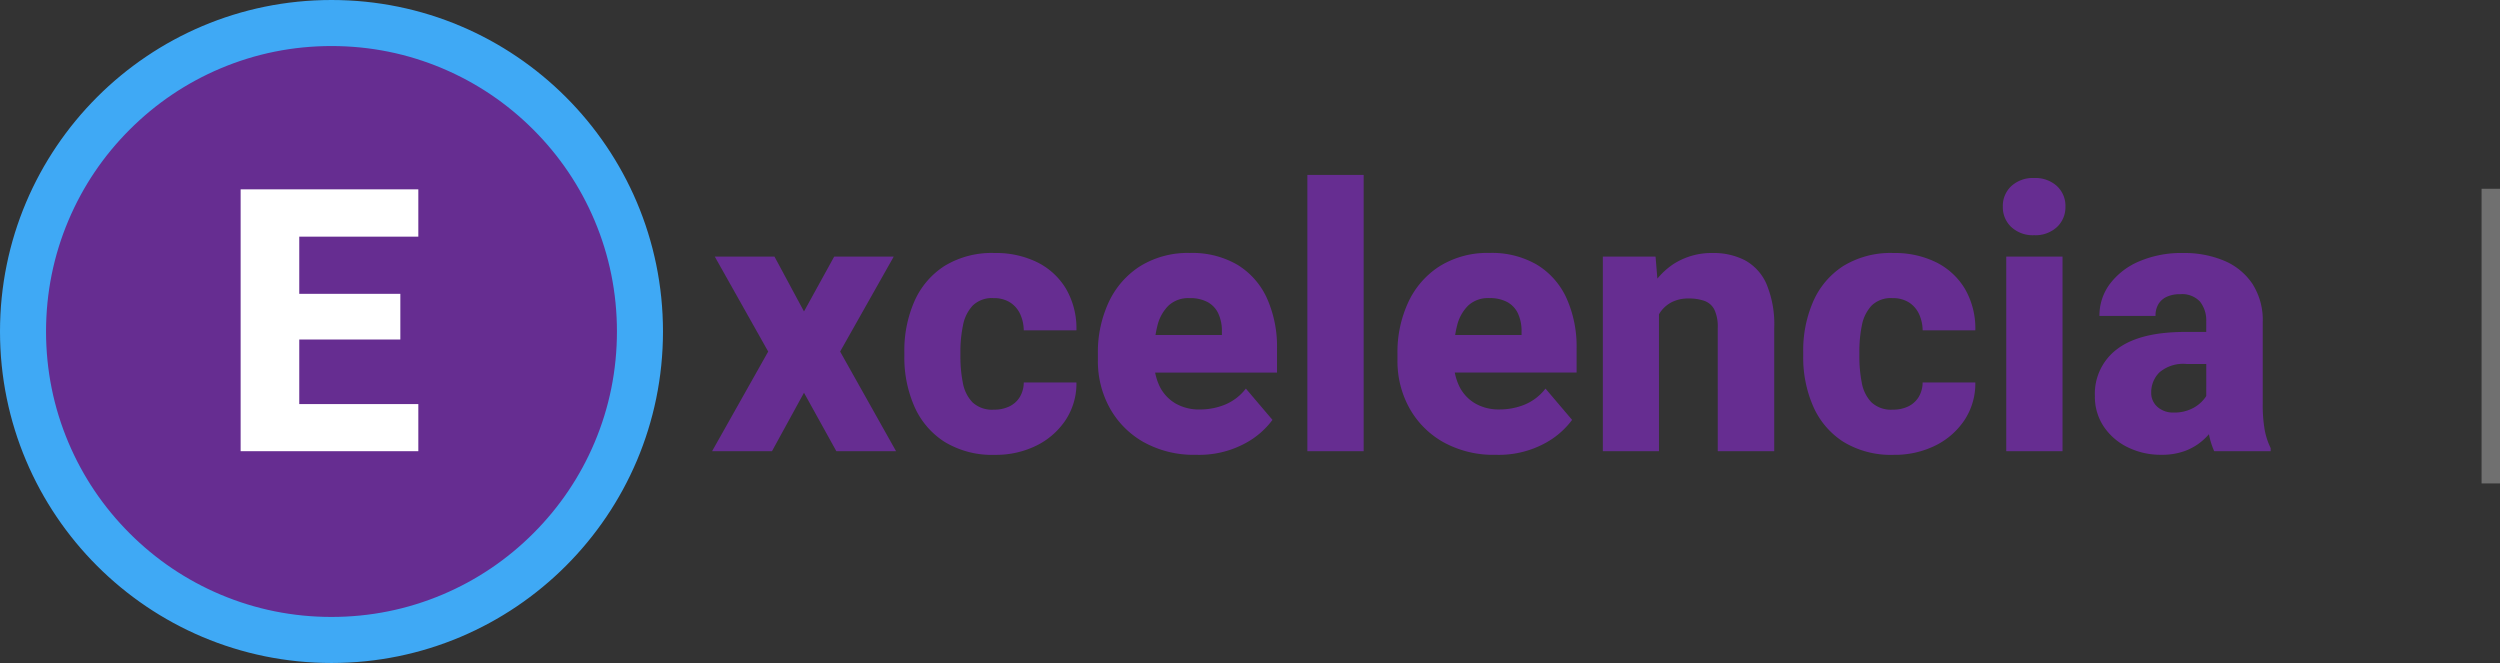
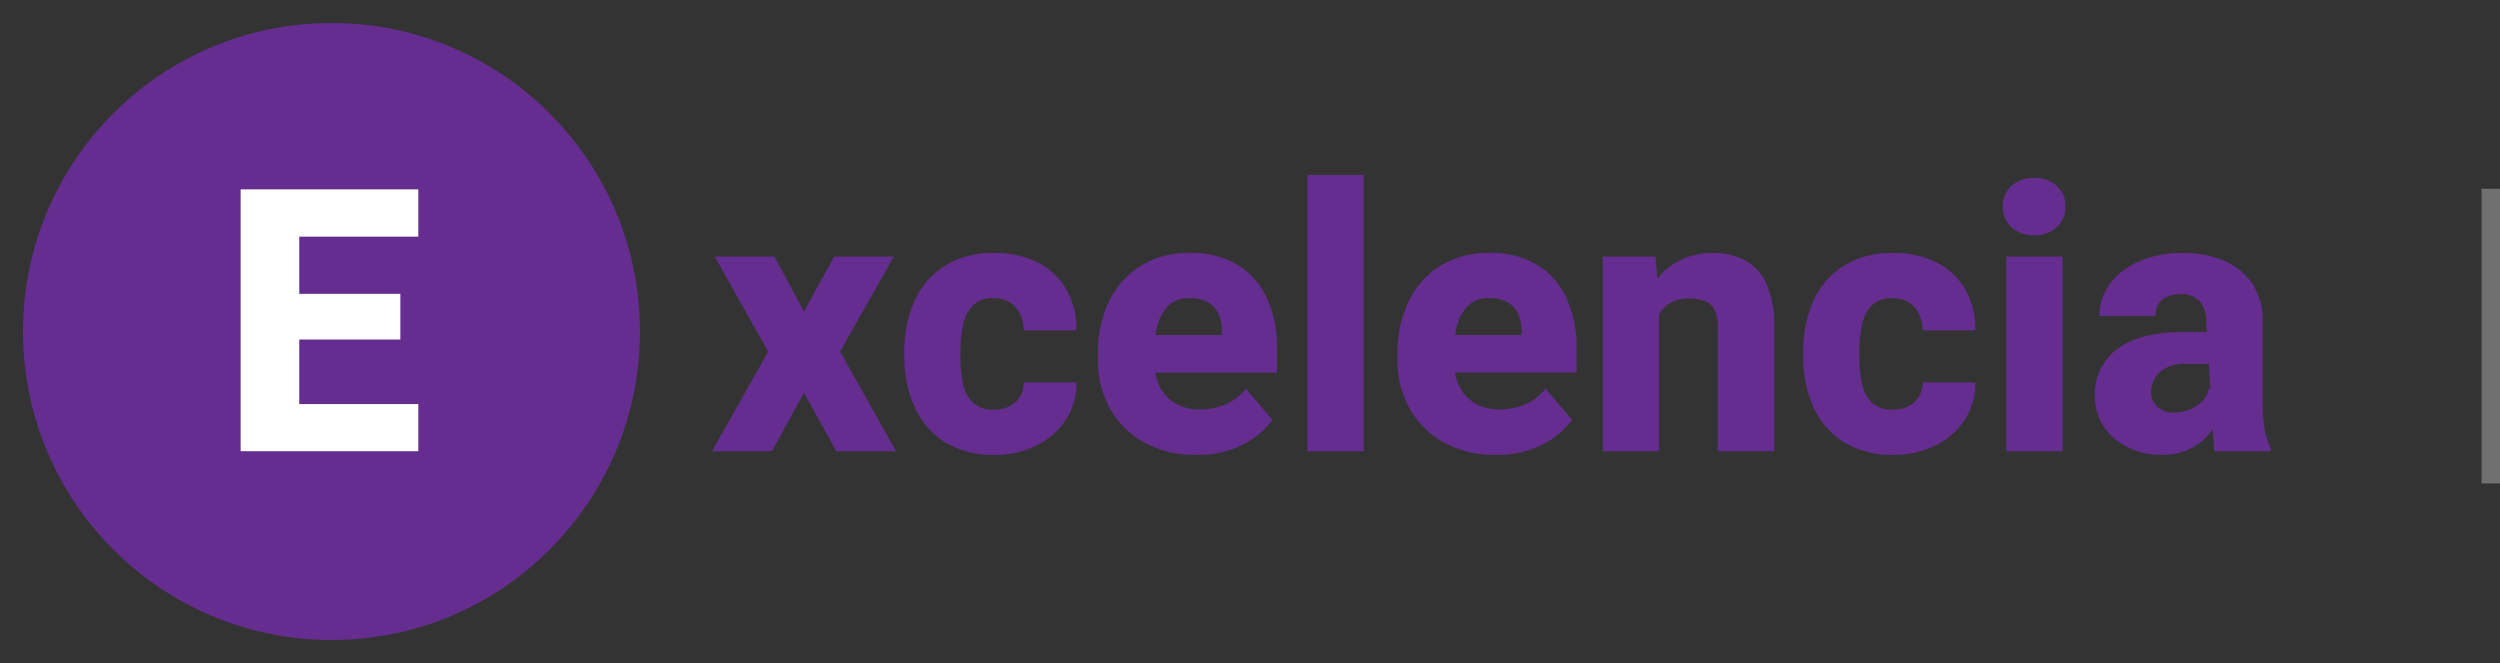
<svg xmlns="http://www.w3.org/2000/svg" width="271.5" height="72" viewBox="0 0 271.5 72">
  <rect x="0" y="0" width="271.5" height="72" fill="#333333" stroke="none" />
  <g id="Grupo_884" data-name="Grupo 884" transform="translate(3962 -12)">
-     <path id="Trazado_469" data-name="Trazado 469" d="M10.313-15.176l3.281-5.957h6.465L14.238-10.82,20.313,0H13.828L10.313-6.348,6.836,0H.332L6.426-10.82.625-21.133H7.109ZM30.938-4.512a3.756,3.756,0,0,0,1.7-.361A2.678,2.678,0,0,0,33.76-5.9a3.1,3.1,0,0,0,.42-1.562H39.9a7.19,7.19,0,0,1-1.182,4.092A8.087,8.087,0,0,1,35.547-.605a9.907,9.907,0,0,1-4.492,1,9.908,9.908,0,0,1-5.488-1.416,8.7,8.7,0,0,1-3.271-3.848,13.217,13.217,0,0,1-1.084-5.439V-10.8a13.267,13.267,0,0,1,1.084-5.459,8.718,8.718,0,0,1,3.262-3.848,9.82,9.82,0,0,1,5.459-1.416,10.14,10.14,0,0,1,4.629,1.006,7.547,7.547,0,0,1,3.125,2.881A8.565,8.565,0,0,1,39.9-13.125H34.18a4.377,4.377,0,0,0-.381-1.748,2.977,2.977,0,0,0-1.084-1.27,3.223,3.223,0,0,0-1.816-.479,2.976,2.976,0,0,0-2.275.82,4.327,4.327,0,0,0-1.045,2.139A14.092,14.092,0,0,0,27.3-10.8v.488a14.706,14.706,0,0,0,.264,2.881,4.1,4.1,0,0,0,1.045,2.119A3.107,3.107,0,0,0,30.938-4.512ZM52.91.391a11.221,11.221,0,0,1-5.752-1.4A9.571,9.571,0,0,1,43.5-4.727a10.5,10.5,0,0,1-1.27-5.117v-.742a12.832,12.832,0,0,1,1.191-5.625,9.237,9.237,0,0,1,3.428-3.9,9.851,9.851,0,0,1,5.381-1.416,9.7,9.7,0,0,1,5.166,1.289,8.247,8.247,0,0,1,3.193,3.623,12.844,12.844,0,0,1,1.094,5.5v2.578H44.746v-4.082H55.7v-.488a4.5,4.5,0,0,0-.391-1.846,2.713,2.713,0,0,0-1.143-1.23,3.973,3.973,0,0,0-1.982-.439,3.152,3.152,0,0,0-2.285.811,4.568,4.568,0,0,0-1.2,2.168,11.9,11.9,0,0,0-.361,3.057v.742a6.212,6.212,0,0,0,.586,2.773,4.4,4.4,0,0,0,1.7,1.865,5.072,5.072,0,0,0,2.676.674,7.16,7.16,0,0,0,2.764-.537A5.5,5.5,0,0,0,58.3-6.8l2.891,3.4A8.942,8.942,0,0,1,58.105-.791,10.5,10.5,0,0,1,52.91.391ZM71.094,0H64.98V-30h6.113ZM85.449.391a11.221,11.221,0,0,1-5.752-1.4,9.571,9.571,0,0,1-3.662-3.721,10.5,10.5,0,0,1-1.27-5.117v-.742a12.832,12.832,0,0,1,1.191-5.625,9.237,9.237,0,0,1,3.428-3.9,9.851,9.851,0,0,1,5.381-1.416,9.7,9.7,0,0,1,5.166,1.289,8.247,8.247,0,0,1,3.193,3.623,12.845,12.845,0,0,1,1.094,5.5v2.578H77.285v-4.082H88.242v-.488a4.5,4.5,0,0,0-.391-1.846,2.713,2.713,0,0,0-1.143-1.23,3.973,3.973,0,0,0-1.982-.439,3.152,3.152,0,0,0-2.285.811,4.568,4.568,0,0,0-1.2,2.168,11.9,11.9,0,0,0-.361,3.057v.742a6.212,6.212,0,0,0,.586,2.773,4.4,4.4,0,0,0,1.7,1.865,5.072,5.072,0,0,0,2.676.674A7.16,7.16,0,0,0,88.6-5.068,5.5,5.5,0,0,0,90.84-6.8L93.73-3.4A8.942,8.942,0,0,1,90.645-.791,10.5,10.5,0,0,1,85.449.391ZM103.164,0H97.07V-21.133h5.723l.371,4.512Zm-2.422-11.172a13.546,13.546,0,0,1,1.035-5.557,8.116,8.116,0,0,1,2.9-3.555A7.631,7.631,0,0,1,109-21.523a7.421,7.421,0,0,1,3.486.781,5.378,5.378,0,0,1,2.344,2.559,11.343,11.343,0,0,1,.85,4.824V0h-6.133V-13.4a4.324,4.324,0,0,0-.361-1.963,1.935,1.935,0,0,0-1.074-.957,5,5,0,0,0-1.729-.264,3.936,3.936,0,0,0-1.816.391,3.422,3.422,0,0,0-1.26,1.1,4.925,4.925,0,0,0-.732,1.689,9.206,9.206,0,0,0-.234,2.148Zm27.813,6.66a3.756,3.756,0,0,0,1.7-.361A2.678,2.678,0,0,0,131.377-5.9a3.1,3.1,0,0,0,.42-1.562h5.723a7.19,7.19,0,0,1-1.182,4.092,8.087,8.087,0,0,1-3.174,2.764,9.907,9.907,0,0,1-4.492,1,9.908,9.908,0,0,1-5.488-1.416,8.7,8.7,0,0,1-3.271-3.848,13.217,13.217,0,0,1-1.084-5.439V-10.8a13.267,13.267,0,0,1,1.084-5.459,8.718,8.718,0,0,1,3.262-3.848,9.82,9.82,0,0,1,5.459-1.416,10.14,10.14,0,0,1,4.629,1.006,7.547,7.547,0,0,1,3.125,2.881,8.566,8.566,0,0,1,1.133,4.512H131.8a4.377,4.377,0,0,0-.381-1.748,2.977,2.977,0,0,0-1.084-1.27,3.223,3.223,0,0,0-1.816-.479,2.976,2.976,0,0,0-2.275.82,4.327,4.327,0,0,0-1.045,2.139,14.092,14.092,0,0,0-.273,2.861v.488a14.706,14.706,0,0,0,.264,2.881,4.1,4.1,0,0,0,1.045,2.119A3.107,3.107,0,0,0,128.555-4.512ZM146.992,0h-6.113V-21.133h6.113Zm-6.484-26.562a2.927,2.927,0,0,1,.928-2.236,3.468,3.468,0,0,1,2.471-.869,3.468,3.468,0,0,1,2.471.869,2.927,2.927,0,0,1,.928,2.236,2.935,2.935,0,0,1-.928,2.227,3.445,3.445,0,0,1-2.471.879,3.445,3.445,0,0,1-2.471-.879A2.935,2.935,0,0,1,140.508-26.562Zm22.09,12.5a3.3,3.3,0,0,0-.674-2.178,2.652,2.652,0,0,0-2.158-.811,3.423,3.423,0,0,0-1.436.273,2.065,2.065,0,0,0-.918.791,2.417,2.417,0,0,0-.322,1.3H151a5.72,5.72,0,0,1,1.123-3.467,7.756,7.756,0,0,1,3.164-2.451,11.656,11.656,0,0,1,4.814-.918,11.168,11.168,0,0,1,4.424.83,6.9,6.9,0,0,1,3.076,2.5,7.263,7.263,0,0,1,1.133,4.17v8.77a15.686,15.686,0,0,0,.225,3.018,7.781,7.781,0,0,0,.635,1.9V0h-6.133a8.571,8.571,0,0,1-.645-2.295,18.282,18.282,0,0,1-.215-2.822Zm.82,4.59h-2.969a3.965,3.965,0,0,0-2.939.918,3.036,3.036,0,0,0-.889,2.188,2.012,2.012,0,0,0,.674,1.553,2.548,2.548,0,0,0,1.787.615,4.252,4.252,0,0,0,2.031-.459,3.79,3.79,0,0,0,1.318-1.094,1.826,1.826,0,0,0,.42-1.182l1.523,2.617a9.923,9.923,0,0,1-.83,1.6,7.274,7.274,0,0,1-1.3,1.523,6.2,6.2,0,0,1-1.895,1.143,7.168,7.168,0,0,1-2.637.439,8.088,8.088,0,0,1-3.633-.811,6.6,6.6,0,0,1-2.607-2.246,5.786,5.786,0,0,1-.967-3.311,6.05,6.05,0,0,1,2.451-5.137q2.451-1.836,7.373-1.836h3.047Z" transform="translate(-3885 61)" fill="#662d91" />
+     <path id="Trazado_469" data-name="Trazado 469" d="M10.313-15.176l3.281-5.957h6.465L14.238-10.82,20.313,0H13.828L10.313-6.348,6.836,0H.332L6.426-10.82.625-21.133H7.109ZM30.938-4.512a3.756,3.756,0,0,0,1.7-.361A2.678,2.678,0,0,0,33.76-5.9a3.1,3.1,0,0,0,.42-1.562H39.9a7.19,7.19,0,0,1-1.182,4.092A8.087,8.087,0,0,1,35.547-.605a9.907,9.907,0,0,1-4.492,1,9.908,9.908,0,0,1-5.488-1.416,8.7,8.7,0,0,1-3.271-3.848,13.217,13.217,0,0,1-1.084-5.439V-10.8a13.267,13.267,0,0,1,1.084-5.459,8.718,8.718,0,0,1,3.262-3.848,9.82,9.82,0,0,1,5.459-1.416,10.14,10.14,0,0,1,4.629,1.006,7.547,7.547,0,0,1,3.125,2.881A8.565,8.565,0,0,1,39.9-13.125H34.18a4.377,4.377,0,0,0-.381-1.748,2.977,2.977,0,0,0-1.084-1.27,3.223,3.223,0,0,0-1.816-.479,2.976,2.976,0,0,0-2.275.82,4.327,4.327,0,0,0-1.045,2.139A14.092,14.092,0,0,0,27.3-10.8v.488a14.706,14.706,0,0,0,.264,2.881,4.1,4.1,0,0,0,1.045,2.119A3.107,3.107,0,0,0,30.938-4.512ZM52.91.391a11.221,11.221,0,0,1-5.752-1.4A9.571,9.571,0,0,1,43.5-4.727a10.5,10.5,0,0,1-1.27-5.117v-.742a12.832,12.832,0,0,1,1.191-5.625,9.237,9.237,0,0,1,3.428-3.9,9.851,9.851,0,0,1,5.381-1.416,9.7,9.7,0,0,1,5.166,1.289,8.247,8.247,0,0,1,3.193,3.623,12.844,12.844,0,0,1,1.094,5.5v2.578H44.746v-4.082H55.7v-.488a4.5,4.5,0,0,0-.391-1.846,2.713,2.713,0,0,0-1.143-1.23,3.973,3.973,0,0,0-1.982-.439,3.152,3.152,0,0,0-2.285.811,4.568,4.568,0,0,0-1.2,2.168,11.9,11.9,0,0,0-.361,3.057v.742a6.212,6.212,0,0,0,.586,2.773,4.4,4.4,0,0,0,1.7,1.865,5.072,5.072,0,0,0,2.676.674,7.16,7.16,0,0,0,2.764-.537A5.5,5.5,0,0,0,58.3-6.8l2.891,3.4A8.942,8.942,0,0,1,58.105-.791,10.5,10.5,0,0,1,52.91.391ZM71.094,0H64.98V-30h6.113ZM85.449.391a11.221,11.221,0,0,1-5.752-1.4,9.571,9.571,0,0,1-3.662-3.721,10.5,10.5,0,0,1-1.27-5.117v-.742a12.832,12.832,0,0,1,1.191-5.625,9.237,9.237,0,0,1,3.428-3.9,9.851,9.851,0,0,1,5.381-1.416,9.7,9.7,0,0,1,5.166,1.289,8.247,8.247,0,0,1,3.193,3.623,12.845,12.845,0,0,1,1.094,5.5v2.578H77.285v-4.082H88.242v-.488a4.5,4.5,0,0,0-.391-1.846,2.713,2.713,0,0,0-1.143-1.23,3.973,3.973,0,0,0-1.982-.439,3.152,3.152,0,0,0-2.285.811,4.568,4.568,0,0,0-1.2,2.168,11.9,11.9,0,0,0-.361,3.057v.742a6.212,6.212,0,0,0,.586,2.773,4.4,4.4,0,0,0,1.7,1.865,5.072,5.072,0,0,0,2.676.674A7.16,7.16,0,0,0,88.6-5.068,5.5,5.5,0,0,0,90.84-6.8L93.73-3.4A8.942,8.942,0,0,1,90.645-.791,10.5,10.5,0,0,1,85.449.391ZM103.164,0H97.07V-21.133h5.723l.371,4.512Zm-2.422-11.172a13.546,13.546,0,0,1,1.035-5.557,8.116,8.116,0,0,1,2.9-3.555A7.631,7.631,0,0,1,109-21.523a7.421,7.421,0,0,1,3.486.781,5.378,5.378,0,0,1,2.344,2.559,11.343,11.343,0,0,1,.85,4.824V0h-6.133V-13.4a4.324,4.324,0,0,0-.361-1.963,1.935,1.935,0,0,0-1.074-.957,5,5,0,0,0-1.729-.264,3.936,3.936,0,0,0-1.816.391,3.422,3.422,0,0,0-1.26,1.1,4.925,4.925,0,0,0-.732,1.689,9.206,9.206,0,0,0-.234,2.148Zm27.813,6.66a3.756,3.756,0,0,0,1.7-.361A2.678,2.678,0,0,0,131.377-5.9a3.1,3.1,0,0,0,.42-1.562h5.723a7.19,7.19,0,0,1-1.182,4.092,8.087,8.087,0,0,1-3.174,2.764,9.907,9.907,0,0,1-4.492,1,9.908,9.908,0,0,1-5.488-1.416,8.7,8.7,0,0,1-3.271-3.848,13.217,13.217,0,0,1-1.084-5.439V-10.8a13.267,13.267,0,0,1,1.084-5.459,8.718,8.718,0,0,1,3.262-3.848,9.82,9.82,0,0,1,5.459-1.416,10.14,10.14,0,0,1,4.629,1.006,7.547,7.547,0,0,1,3.125,2.881,8.566,8.566,0,0,1,1.133,4.512H131.8a4.377,4.377,0,0,0-.381-1.748,2.977,2.977,0,0,0-1.084-1.27,3.223,3.223,0,0,0-1.816-.479,2.976,2.976,0,0,0-2.275.82,4.327,4.327,0,0,0-1.045,2.139,14.092,14.092,0,0,0-.273,2.861v.488a14.706,14.706,0,0,0,.264,2.881,4.1,4.1,0,0,0,1.045,2.119A3.107,3.107,0,0,0,128.555-4.512ZM146.992,0h-6.113V-21.133h6.113Zm-6.484-26.562a2.927,2.927,0,0,1,.928-2.236,3.468,3.468,0,0,1,2.471-.869,3.468,3.468,0,0,1,2.471.869,2.927,2.927,0,0,1,.928,2.236,2.935,2.935,0,0,1-.928,2.227,3.445,3.445,0,0,1-2.471.879,3.445,3.445,0,0,1-2.471-.879A2.935,2.935,0,0,1,140.508-26.562Zm22.09,12.5a3.3,3.3,0,0,0-.674-2.178,2.652,2.652,0,0,0-2.158-.811,3.423,3.423,0,0,0-1.436.273,2.065,2.065,0,0,0-.918.791,2.417,2.417,0,0,0-.322,1.3H151a5.72,5.72,0,0,1,1.123-3.467,7.756,7.756,0,0,1,3.164-2.451,11.656,11.656,0,0,1,4.814-.918,11.168,11.168,0,0,1,4.424.83,6.9,6.9,0,0,1,3.076,2.5,7.263,7.263,0,0,1,1.133,4.17v8.77a15.686,15.686,0,0,0,.225,3.018,7.781,7.781,0,0,0,.635,1.9V0h-6.133Zm.82,4.59h-2.969a3.965,3.965,0,0,0-2.939.918,3.036,3.036,0,0,0-.889,2.188,2.012,2.012,0,0,0,.674,1.553,2.548,2.548,0,0,0,1.787.615,4.252,4.252,0,0,0,2.031-.459,3.79,3.79,0,0,0,1.318-1.094,1.826,1.826,0,0,0,.42-1.182l1.523,2.617a9.923,9.923,0,0,1-.83,1.6,7.274,7.274,0,0,1-1.3,1.523,6.2,6.2,0,0,1-1.895,1.143,7.168,7.168,0,0,1-2.637.439,8.088,8.088,0,0,1-3.633-.811,6.6,6.6,0,0,1-2.607-2.246,5.786,5.786,0,0,1-.967-3.311,6.05,6.05,0,0,1,2.451-5.137q2.451-1.836,7.373-1.836h3.047Z" transform="translate(-3885 61)" fill="#662d91" />
    <g id="Trazado_470" data-name="Trazado 470" transform="translate(-3962 12)" fill="#662d91">
      <path d="M 36 69.5 C 31.476 69.5 27.09 68.615 22.961 66.868 C 18.972 65.181 15.389 62.765 12.312 59.688 C 9.235 56.611 6.819 53.028 5.132 49.039 C 3.385 44.91 2.5 40.524 2.5 36 C 2.5 31.476 3.385 27.09 5.132 22.961 C 6.819 18.972 9.235 15.389 12.312 12.312 C 15.389 9.235 18.972 6.819 22.961 5.132 C 27.09 3.385 31.476 2.5 36 2.5 C 40.524 2.5 44.91 3.385 49.039 5.132 C 53.028 6.819 56.611 9.235 59.688 12.312 C 62.765 15.389 65.181 18.972 66.868 22.961 C 68.615 27.09 69.5 31.476 69.5 36 C 69.5 40.524 68.615 44.91 66.868 49.039 C 65.181 53.028 62.765 56.611 59.688 59.688 C 56.611 62.765 53.028 65.181 49.039 66.868 C 44.91 68.615 40.524 69.5 36 69.5 Z" stroke="none" />
-       <path d="M 36 5 C 31.813 5 27.754 5.819 23.935 7.434 C 20.244 8.995 16.928 11.231 14.08 14.08 C 11.231 16.928 8.995 20.244 7.434 23.935 C 5.819 27.754 5 31.813 5 36 C 5 40.187 5.819 44.246 7.434 48.065 C 8.995 51.756 11.231 55.072 14.08 57.92 C 16.928 60.769 20.244 63.005 23.935 64.566 C 27.754 66.181 31.813 67 36 67 C 40.187 67 44.246 66.181 48.065 64.566 C 51.756 63.005 55.072 60.769 57.92 57.92 C 60.769 55.072 63.005 51.756 64.566 48.065 C 66.181 44.246 67 40.187 67 36 C 67 31.813 66.181 27.754 64.566 23.935 C 63.005 20.244 60.769 16.928 57.92 14.08 C 55.072 11.231 51.756 8.995 48.065 7.434 C 44.246 5.819 40.187 5 36 5 M 36 0 C 55.882 0 72 16.118 72 36 C 72 55.882 55.882 72 36 72 C 16.118 72 0 55.882 0 36 C 0 16.118 16.118 0 36 0 Z" stroke="none" fill="#3fa9f5" />
    </g>
    <path id="Trazado_471" data-name="Trazado 471" d="M10.43,0H-4.59V-5.117H10.43ZM-2.5,0H-8.867V-28.437H-2.5ZM8.477-12.129H-4.59V-17.09H8.477ZM10.43-23.3H-4.59v-5.137H10.43Z" transform="translate(-3927 61)" fill="#fff" />
    <path id="Trazado_481" data-name="Trazado 481" d="M0,0V32" transform="translate(-3691.5 32.5)" fill="none" stroke="#707070" stroke-width="2" />
  </g>
</svg>